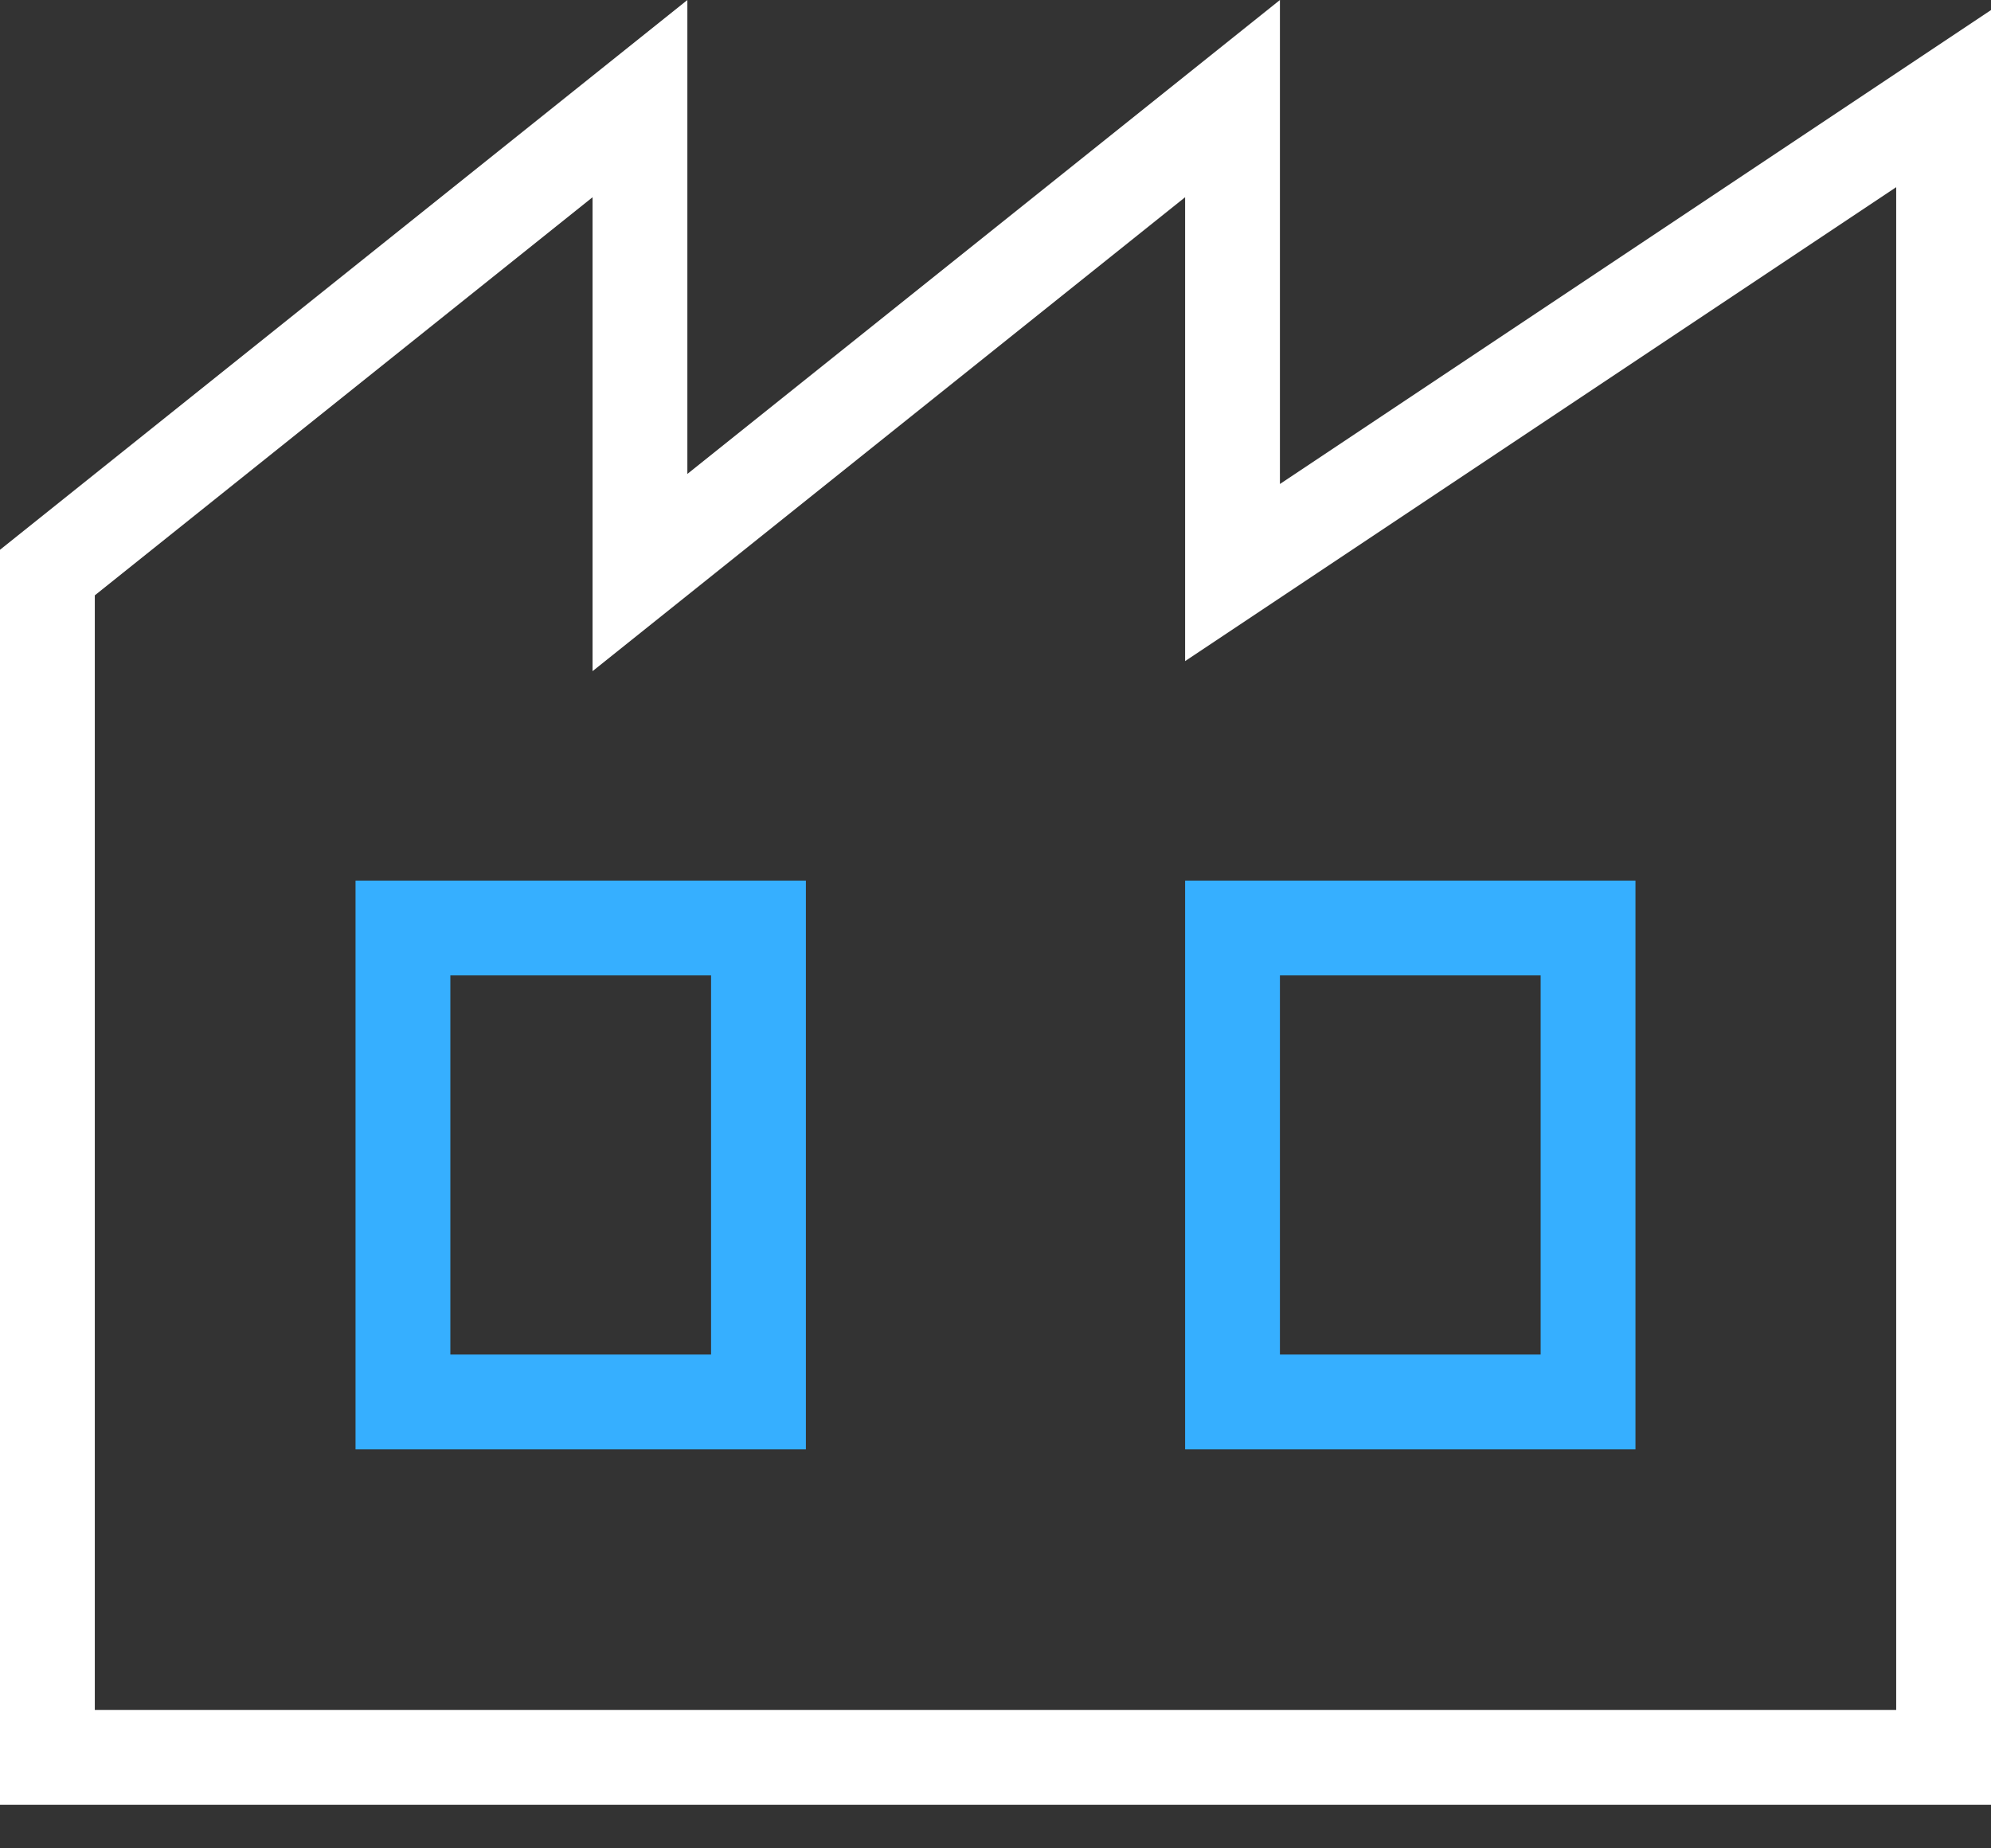
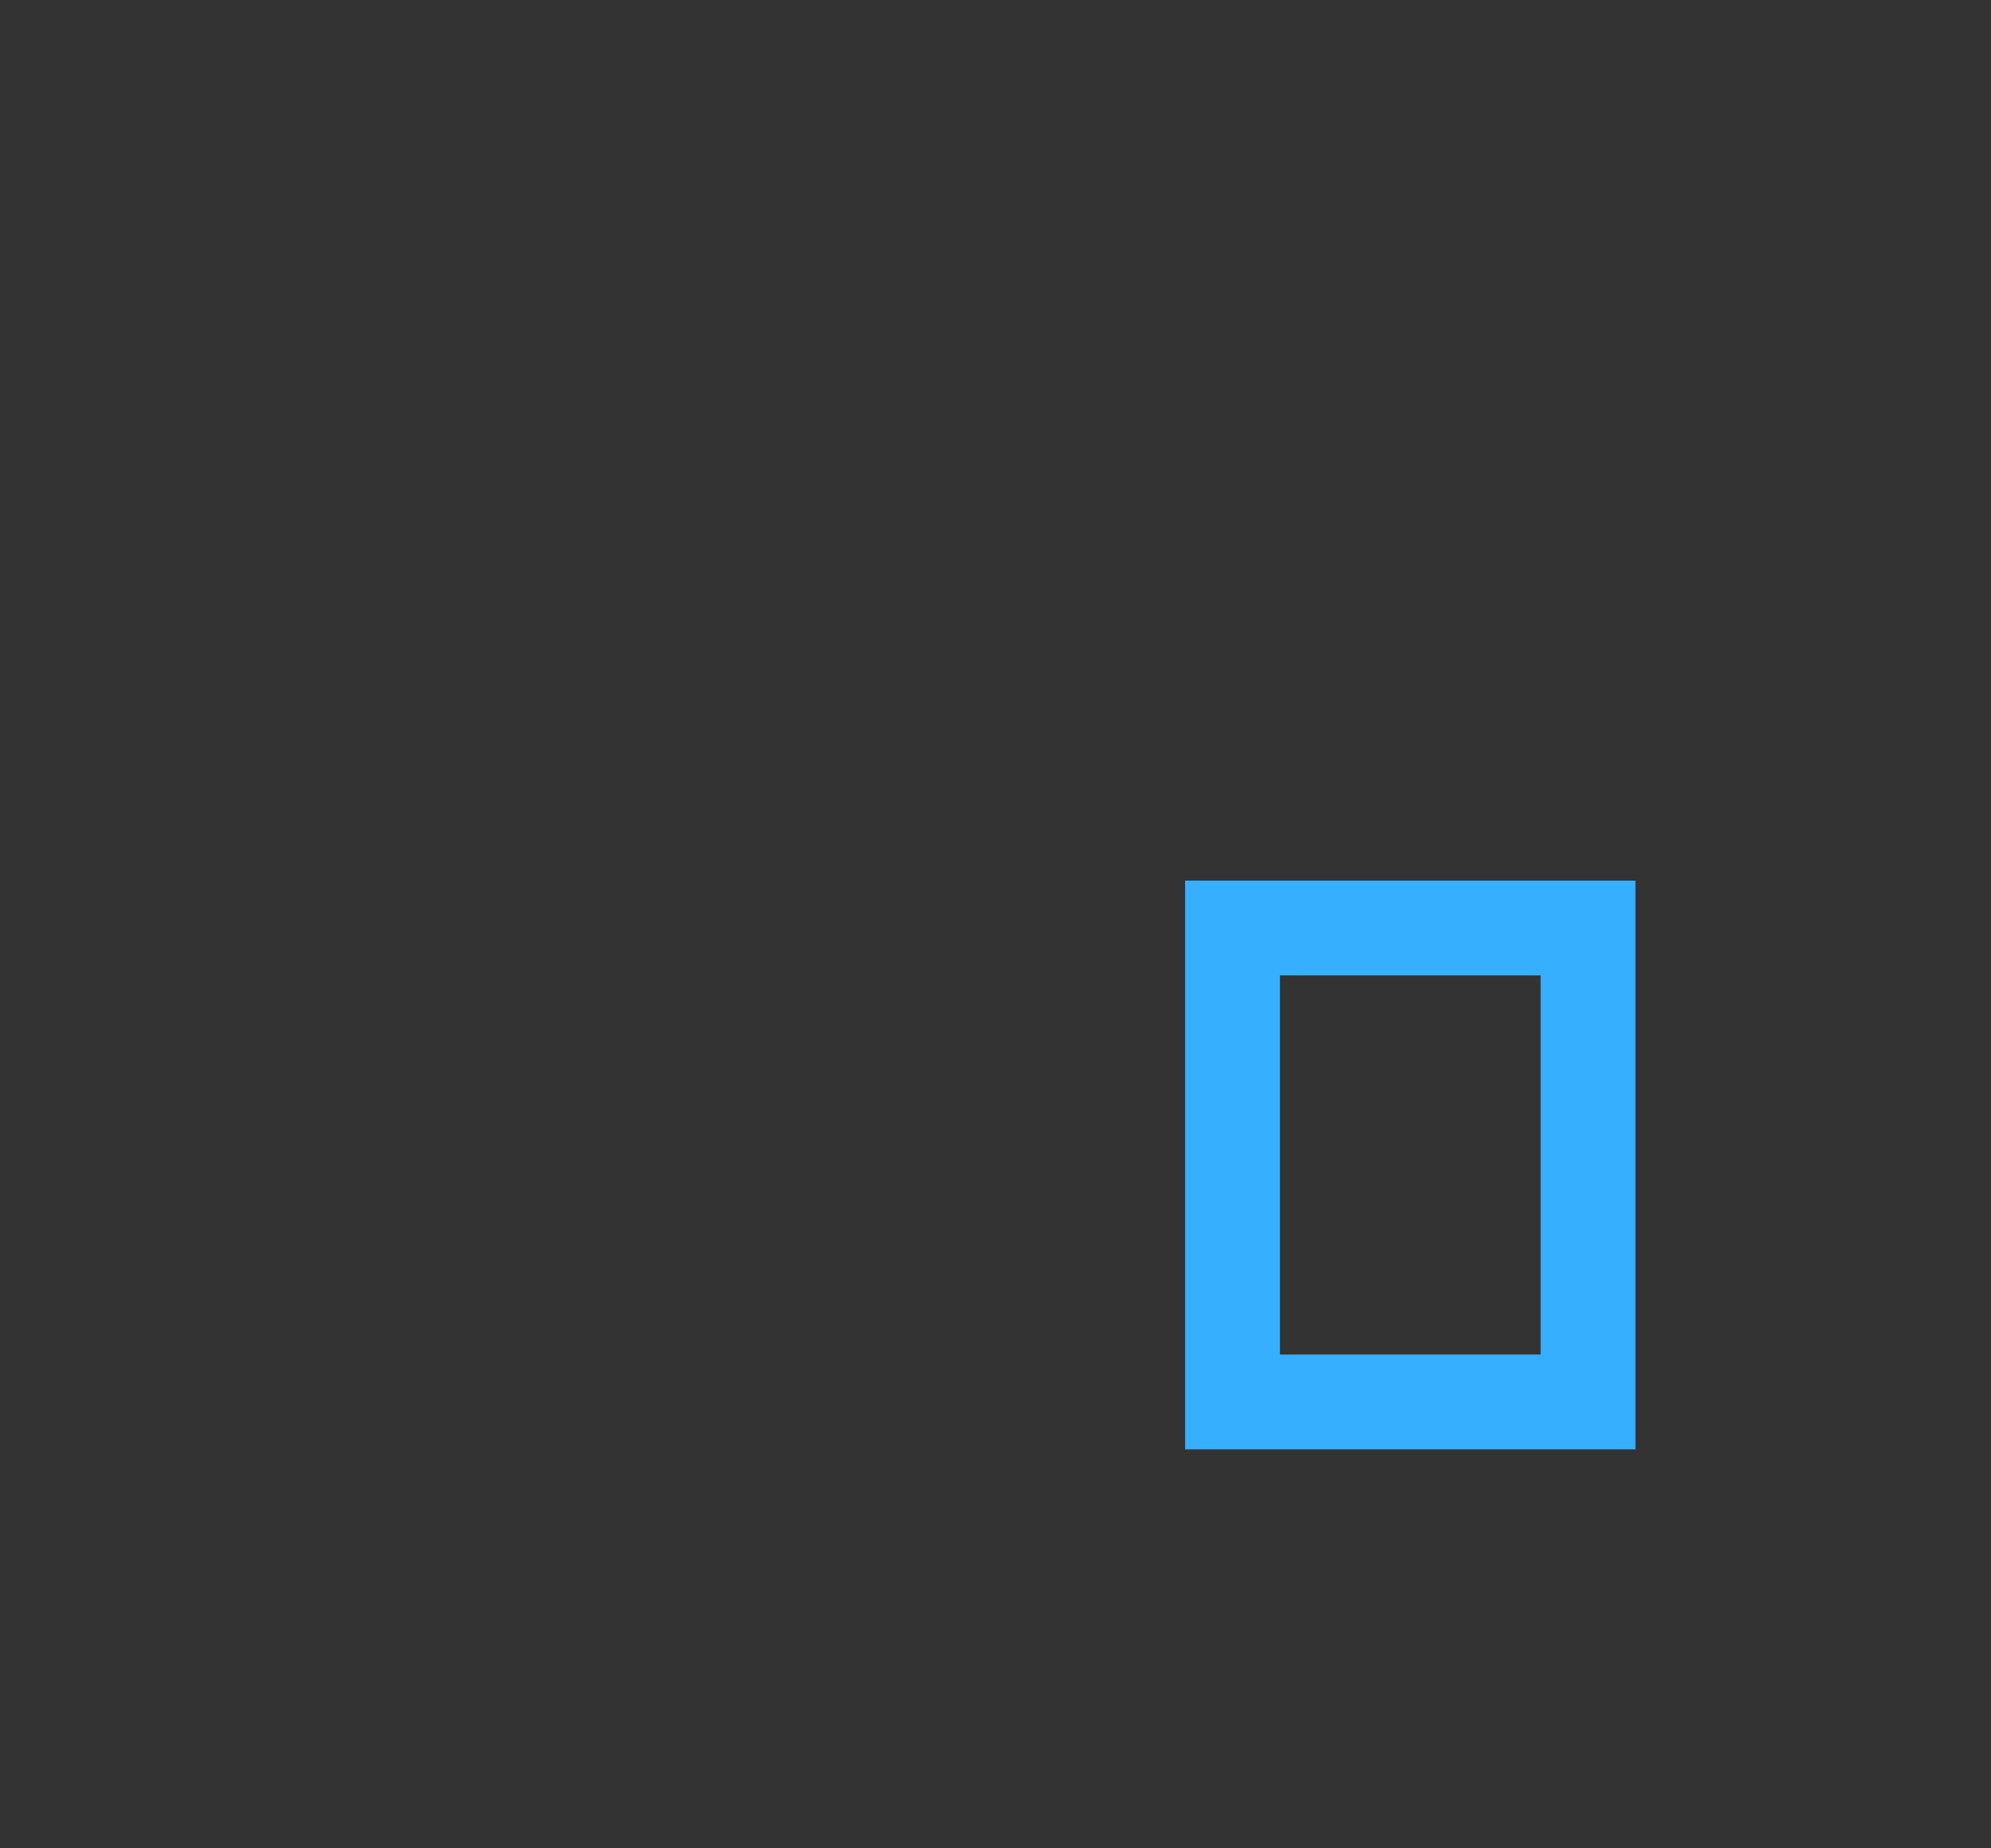
<svg xmlns="http://www.w3.org/2000/svg" width="42" height="39" viewBox="0 0 42 39" fill="none">
  <rect x="0" y="0" width="42" height="39" fill="#333333" stroke="none" />
-   <path d="M1 37.081V12.081L13.5 2.081V12.081L26 2.081V12.081L41 2.081V37.081H1Z" stroke="white" stroke-width="2" />
-   <path d="M16 19.581H8.5V29.581H16V19.581Z" stroke="#36AFFF" stroke-width="2" />
  <path d="M33.5 19.581H26V29.581H33.5V19.581Z" stroke="#36AFFF" stroke-width="2" />
</svg>